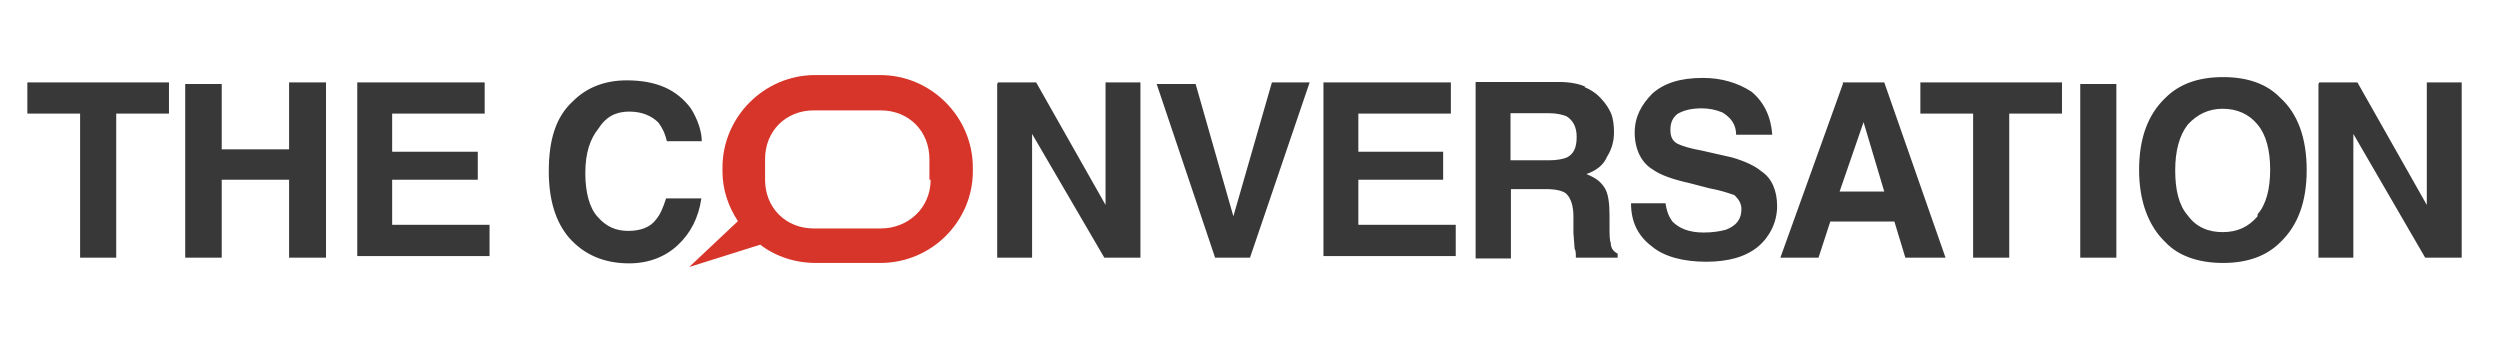
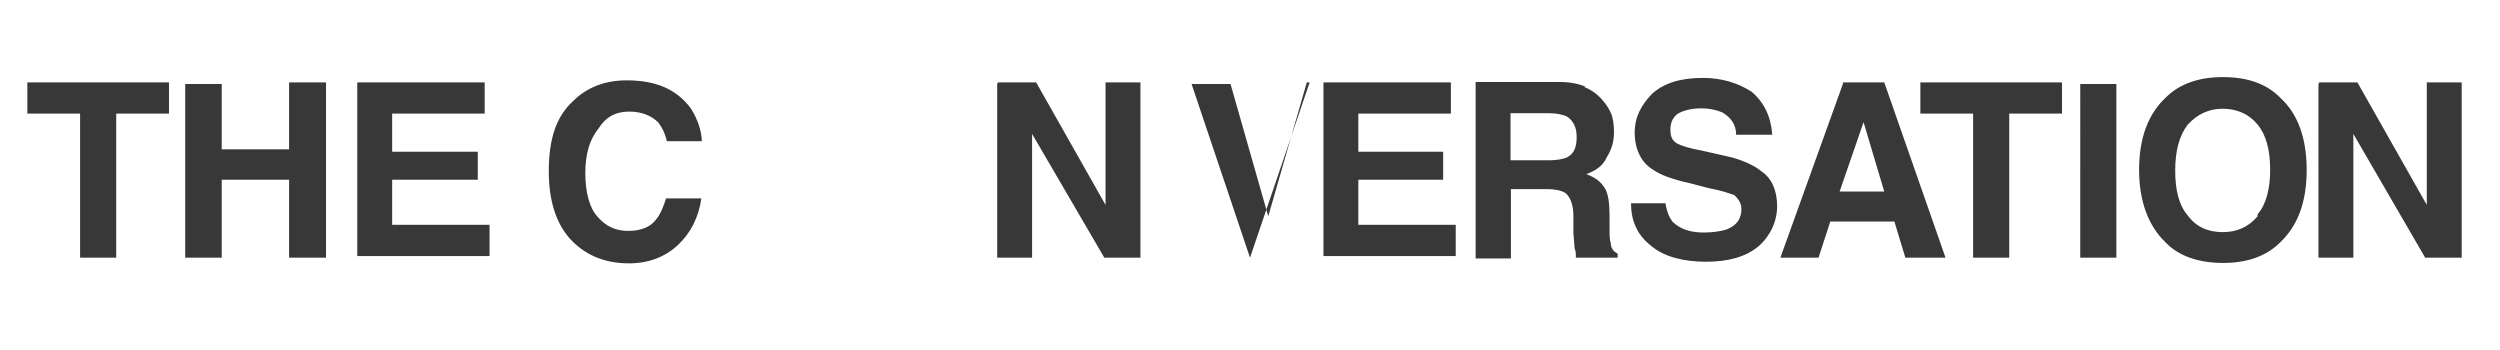
<svg xmlns="http://www.w3.org/2000/svg" id="layer" version="1.1" viewBox="0 0 616.08 86.19">
  <defs>
    <style>
      .st0 {
        fill: #383838;
      }

      .st1 {
        fill: #d8352a;
      }
    </style>
  </defs>
  <g id="Artboard">
    <g id="logo-EN-c97c00f5453f09b87a310096eaa3e315">
      <g id="Group">
-         <path id="Shape" class="st0" d="M41.64,20.3v7.7h-13v35.5h-8.9V28H6.74v-7.7h34.9ZM45.64,63.5V20.7h9v16.1h16.6v-16.5h9.1v43.2h-9.1v-19.2h-16.6v19.2h-9ZM119.44,28h-22.8v9.4h21.1v6.9h-21.1v11.1h24v7.7h-32.6V20.3h31.4v7.7ZM141.24,24.9c3.4-3.4,7.9-5.1,13.2-5.1,7.2,0,12.3,2.2,15.8,6.9,1.7,2.7,2.7,5.7,2.7,8.1h-8.6c-.5-2.1-1.2-3.4-2.1-4.6-1.7-1.7-4.1-2.7-7.2-2.7-3.4,0-5.8,1.4-7.5,4.1-2.1,2.6-3.3,6-3.3,11.1,0,4.6,1,8.6,3.1,10.8,2.1,2.4,4.5,3.4,7.5,3.4s5.5-.9,6.9-2.9c1-1.2,1.7-2.9,2.4-5.1h8.7c-.7,4.8-2.7,8.6-5.8,11.5s-7.2,4.5-12,4.5c-6.3,0-11.1-2.2-14.7-6.2-3.4-3.9-5.1-9.4-5.1-16.5,0-7.7,1.7-13.4,6-17.3ZM245.94,20.3h9.4l17.1,30.2v-30.2h8.6v43.2h-8.9l-17.8-30.5v30.5h-8.6V20.7l.2-.4ZM313.44,20.3h9.3l-14.7,43.2h-8.6l-14.4-42.8h9.6l9.3,32.6,9.5-33ZM357.54,28h-22.8v9.4h20.9v6.9h-20.9v11.1h24v7.7h-32.6V20.3h31.4v7.7ZM390.54,21.5c1.7.7,3.1,1.7,4.3,3.1.9,1,1.7,2.2,2.2,3.4.5,1.2.7,2.9.7,4.6,0,2.1-.5,4.1-1.7,6-.9,2.1-2.6,3.4-5.1,4.3,2.2.9,3.4,1.7,4.5,3.4.9,1.4,1.2,3.8,1.2,6.9v2.7c0,1.7,0,3.4.3,3.9,0,1.4.7,2.2,1.7,2.7v1h-10.3c0-1,0-1.7-.3-2.2l-.3-3.9v-4.1c0-2.7-.7-4.5-1.7-5.5-.7-.7-2.4-1.2-5.1-1.2h-8.6v17.1h-8.7V20.2h20.6c2.7,0,5.1.5,6.5,1.2h-.2v.1ZM372.24,27.8v11.7h9.6c1.7,0,3.4-.3,4.3-.7,1.7-.9,2.4-2.4,2.4-5.1,0-2.4-.9-4.1-2.6-5.1-.9-.3-2.2-.7-4.1-.7h-9.8.2v-.1ZM410.44,50.1c.3,2.1.9,3.4,1.7,4.5,1.7,1.7,4.1,2.7,7.7,2.7,2.2,0,4.1-.3,5.5-.7,2.6-1,3.8-2.6,3.8-5.1,0-1.4-.7-2.4-1.7-3.4-1.4-.5-3.4-1.2-6.2-1.7l-4.6-1.2c-4.5-1-7.5-2.1-9.3-3.4-2.9-1.7-4.5-5.1-4.5-9.1s1.7-6.9,4.3-9.6c2.9-2.6,6.9-3.9,12.5-3.9,4.6,0,8.6,1.2,12,3.4,3.1,2.6,4.8,6.2,5.1,10.6h-8.9c0-2.6-1.4-4.3-3.4-5.5-1.7-.7-3.4-1-5.1-1-2.6,0-4.5.5-6,1.4-1.2,1-1.7,2.2-1.7,3.9s.5,2.7,1.7,3.4c1,.5,3.1,1.2,6,1.7l7.5,1.7c3.1.9,5.7,2.1,7.2,3.4,2.6,1.7,3.9,4.8,3.9,8.6s-1.7,7.4-4.6,9.9c-3.1,2.6-7.4,3.8-12.9,3.8s-10.3-1.2-13.4-3.8c-3.4-2.6-5.1-6-5.1-10.6h8.6-.1ZM454.04,20.3h10.3l15.1,43.2h-9.9l-2.7-8.9h-15.8l-2.9,8.9h-9.4l15.4-42.8v-.4h-.1ZM453.34,47.2h11l-5.1-17.1-5.9,17.1ZM508.14,20.3v7.7h-13v35.5h-8.9V28h-13v-7.7h34.9ZM521.54,63.5h-8.9V20.7h8.9v42.8ZM561.94,59.7c-3.4,3.4-8.1,5.1-14.1,5.1s-11-1.7-14.2-5.1c-4.3-4.1-6.5-10.3-6.5-17.8,0-7.9,2.2-13.7,6.5-17.8,3.4-3.4,8.1-5.1,14.2-5.1s10.8,1.7,14.1,5.1c4.3,3.9,6.5,9.9,6.5,17.8s-2.2,13.7-6.5,17.8ZM556.34,52.8c2.1-2.4,3.1-6.2,3.1-11s-1-8.6-3.1-11.1c-2.1-2.6-5.1-3.9-8.6-3.9s-6.3,1.4-8.6,3.9c-2.1,2.7-3.1,6.5-3.1,11.3s.9,8.6,3.1,11.1c2.1,2.9,5.1,4.1,8.6,4.1s6.3-1.2,8.6-3.9v-.5ZM571.54,20.3h9.4l17.1,30.2v-30.2h8.6v43.2h-9l-17.7-30.5v30.5h-8.6V20.7l.2-.4Z" />
+         <path id="Shape" class="st0" d="M41.64,20.3v7.7h-13v35.5h-8.9V28H6.74v-7.7h34.9ZM45.64,63.5V20.7h9v16.1h16.6v-16.5h9.1v43.2h-9.1v-19.2h-16.6v19.2h-9ZM119.44,28h-22.8v9.4h21.1v6.9h-21.1v11.1h24v7.7h-32.6V20.3h31.4v7.7ZM141.24,24.9c3.4-3.4,7.9-5.1,13.2-5.1,7.2,0,12.3,2.2,15.8,6.9,1.7,2.7,2.7,5.7,2.7,8.1h-8.6c-.5-2.1-1.2-3.4-2.1-4.6-1.7-1.7-4.1-2.7-7.2-2.7-3.4,0-5.8,1.4-7.5,4.1-2.1,2.6-3.3,6-3.3,11.1,0,4.6,1,8.6,3.1,10.8,2.1,2.4,4.5,3.4,7.5,3.4s5.5-.9,6.9-2.9c1-1.2,1.7-2.9,2.4-5.1h8.7c-.7,4.8-2.7,8.6-5.8,11.5s-7.2,4.5-12,4.5c-6.3,0-11.1-2.2-14.7-6.2-3.4-3.9-5.1-9.4-5.1-16.5,0-7.7,1.7-13.4,6-17.3ZM245.94,20.3h9.4l17.1,30.2v-30.2h8.6v43.2h-8.9l-17.8-30.5v30.5h-8.6V20.7l.2-.4ZM313.44,20.3h9.3l-14.7,43.2l-14.4-42.8h9.6l9.3,32.6,9.5-33ZM357.54,28h-22.8v9.4h20.9v6.9h-20.9v11.1h24v7.7h-32.6V20.3h31.4v7.7ZM390.54,21.5c1.7.7,3.1,1.7,4.3,3.1.9,1,1.7,2.2,2.2,3.4.5,1.2.7,2.9.7,4.6,0,2.1-.5,4.1-1.7,6-.9,2.1-2.6,3.4-5.1,4.3,2.2.9,3.4,1.7,4.5,3.4.9,1.4,1.2,3.8,1.2,6.9v2.7c0,1.7,0,3.4.3,3.9,0,1.4.7,2.2,1.7,2.7v1h-10.3c0-1,0-1.7-.3-2.2l-.3-3.9v-4.1c0-2.7-.7-4.5-1.7-5.5-.7-.7-2.4-1.2-5.1-1.2h-8.6v17.1h-8.7V20.2h20.6c2.7,0,5.1.5,6.5,1.2h-.2v.1ZM372.24,27.8v11.7h9.6c1.7,0,3.4-.3,4.3-.7,1.7-.9,2.4-2.4,2.4-5.1,0-2.4-.9-4.1-2.6-5.1-.9-.3-2.2-.7-4.1-.7h-9.8.2v-.1ZM410.44,50.1c.3,2.1.9,3.4,1.7,4.5,1.7,1.7,4.1,2.7,7.7,2.7,2.2,0,4.1-.3,5.5-.7,2.6-1,3.8-2.6,3.8-5.1,0-1.4-.7-2.4-1.7-3.4-1.4-.5-3.4-1.2-6.2-1.7l-4.6-1.2c-4.5-1-7.5-2.1-9.3-3.4-2.9-1.7-4.5-5.1-4.5-9.1s1.7-6.9,4.3-9.6c2.9-2.6,6.9-3.9,12.5-3.9,4.6,0,8.6,1.2,12,3.4,3.1,2.6,4.8,6.2,5.1,10.6h-8.9c0-2.6-1.4-4.3-3.4-5.5-1.7-.7-3.4-1-5.1-1-2.6,0-4.5.5-6,1.4-1.2,1-1.7,2.2-1.7,3.9s.5,2.7,1.7,3.4c1,.5,3.1,1.2,6,1.7l7.5,1.7c3.1.9,5.7,2.1,7.2,3.4,2.6,1.7,3.9,4.8,3.9,8.6s-1.7,7.4-4.6,9.9c-3.1,2.6-7.4,3.8-12.9,3.8s-10.3-1.2-13.4-3.8c-3.4-2.6-5.1-6-5.1-10.6h8.6-.1ZM454.04,20.3h10.3l15.1,43.2h-9.9l-2.7-8.9h-15.8l-2.9,8.9h-9.4l15.4-42.8v-.4h-.1ZM453.34,47.2h11l-5.1-17.1-5.9,17.1ZM508.14,20.3v7.7h-13v35.5h-8.9V28h-13v-7.7h34.9ZM521.54,63.5h-8.9V20.7h8.9v42.8ZM561.94,59.7c-3.4,3.4-8.1,5.1-14.1,5.1s-11-1.7-14.2-5.1c-4.3-4.1-6.5-10.3-6.5-17.8,0-7.9,2.2-13.7,6.5-17.8,3.4-3.4,8.1-5.1,14.2-5.1s10.8,1.7,14.1,5.1c4.3,3.9,6.5,9.9,6.5,17.8s-2.2,13.7-6.5,17.8ZM556.34,52.8c2.1-2.4,3.1-6.2,3.1-11s-1-8.6-3.1-11.1c-2.1-2.6-5.1-3.9-8.6-3.9s-6.3,1.4-8.6,3.9c-2.1,2.7-3.1,6.5-3.1,11.3s.9,8.6,3.1,11.1c2.1,2.9,5.1,4.1,8.6,4.1s6.3-1.2,8.6-3.9v-.5ZM571.54,20.3h9.4l17.1,30.2v-30.2h8.6v43.2h-9l-17.7-30.5v30.5h-8.6V20.7l.2-.4Z" />
      </g>
-       <path id="Shape1" data-name="Shape" class="st1" d="M216.94,18.5h-16.1c-12.5,0-22.8,10.3-22.8,22.8v.9c0,4.5,1.4,8.6,3.8,12.3l-12,11.3,17.5-5.5c3.8,2.9,8.6,4.5,13.7,4.5h15.9c12.7,0,22.8-10.3,22.8-22.6v-.9c0-12.5-10.3-22.8-22.8-22.8ZM229.34,44.3c0,6.9-5.5,12-12.3,12h-16.5c-6.9,0-12-5.1-12-12v-5.1c0-6.9,5.1-12,12-12h16.5c6.9,0,12,5.1,12,12v5.1h.3Z" />
    </g>
  </g>
</svg>